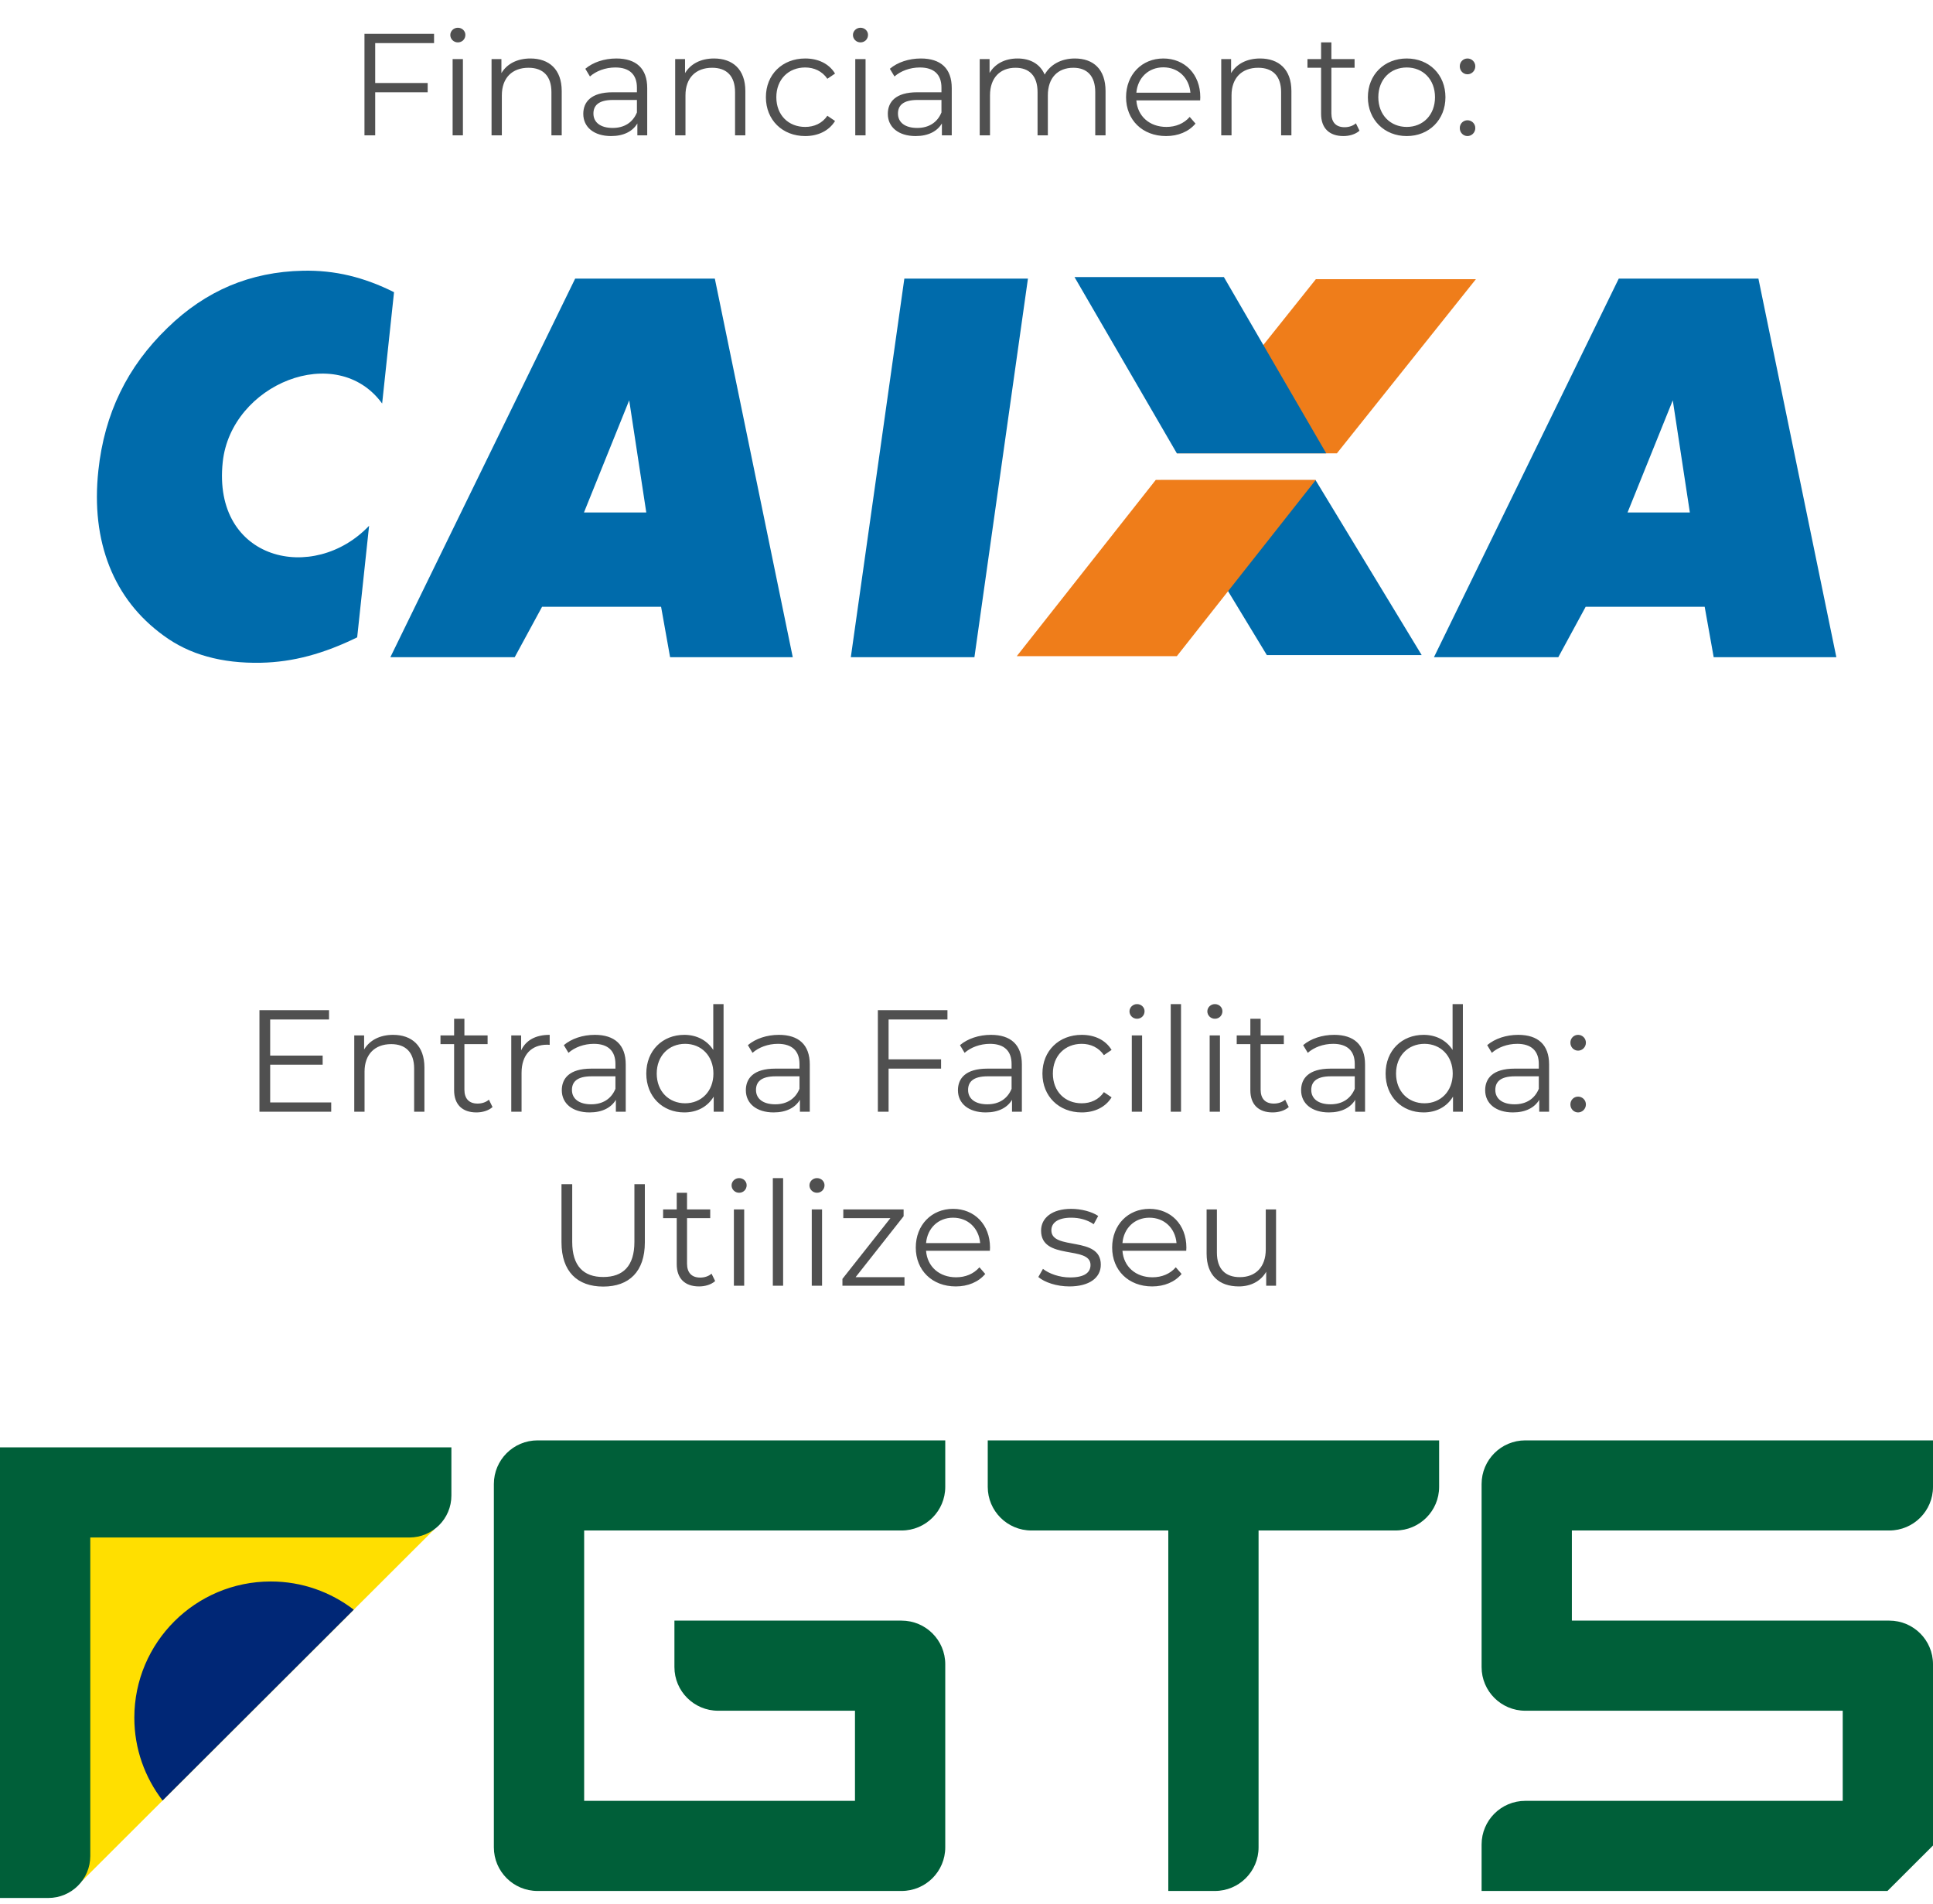
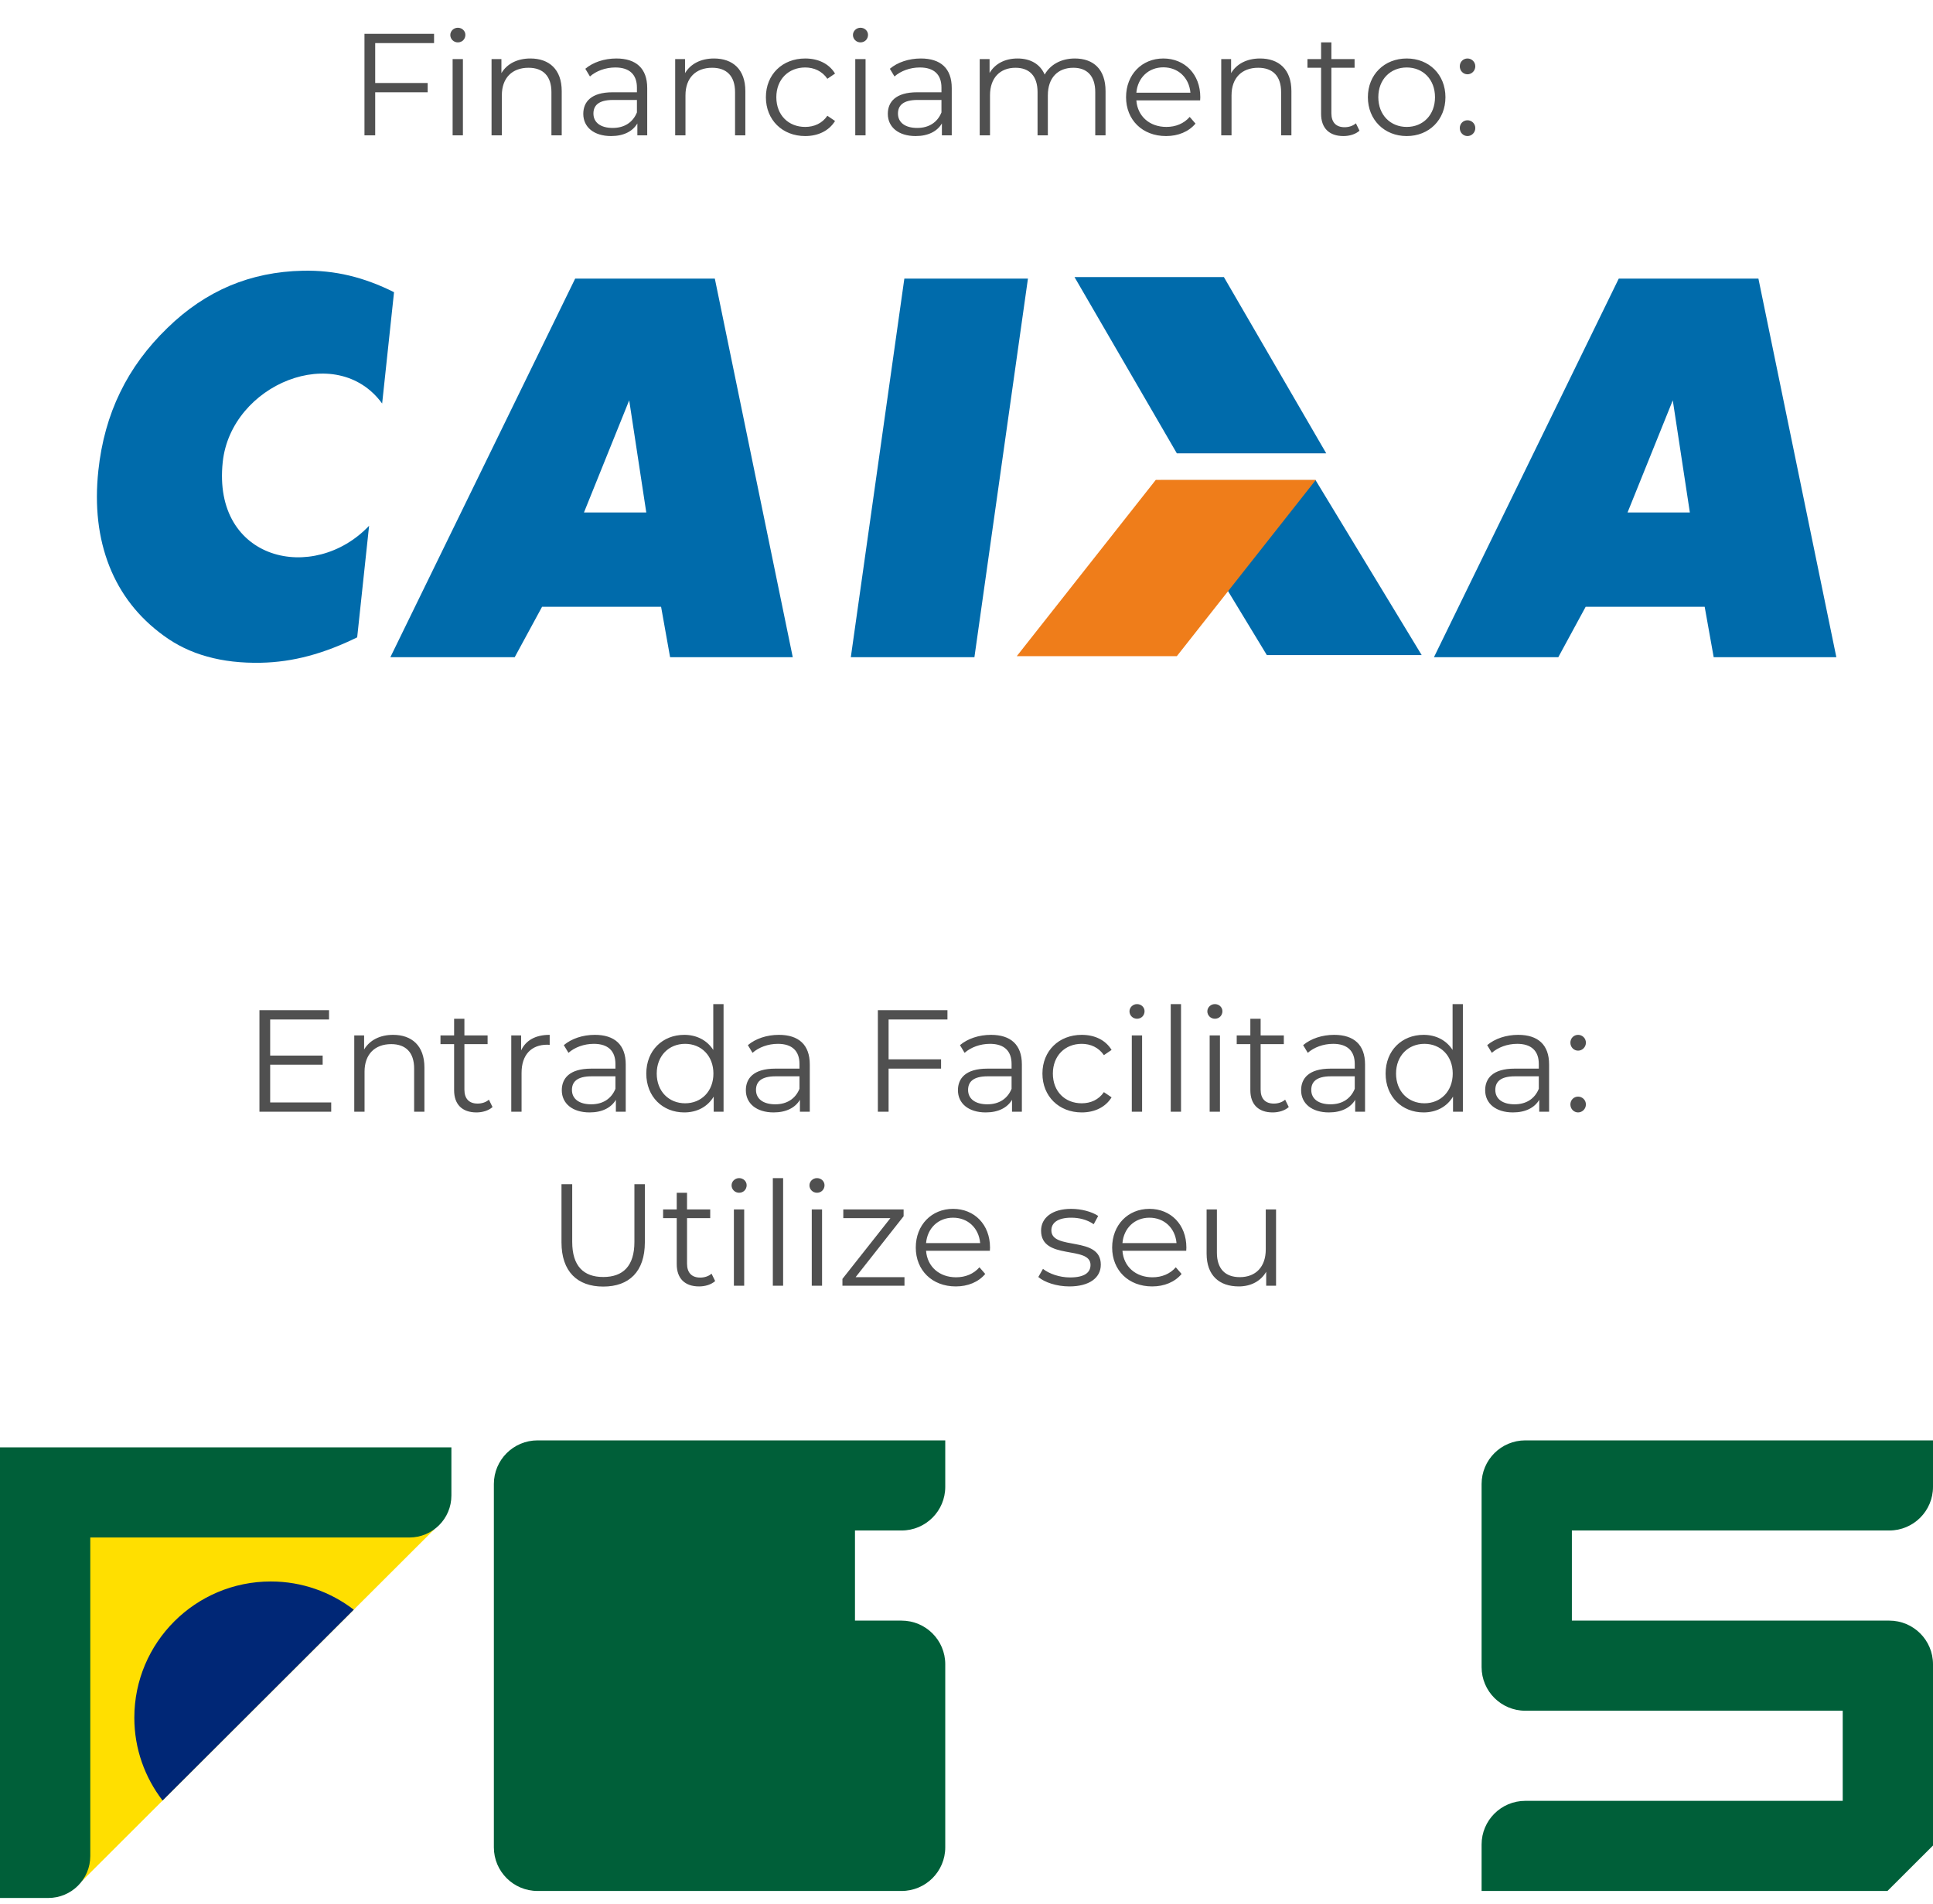
<svg xmlns="http://www.w3.org/2000/svg" width="200" height="197" viewBox="0 0 200 197" fill="none">
-   <path d="M97.802 149V153.81C97.802 156.302 95.778 158.322 93.28 158.322H60.44V186.289H88.461V176.967H74.302C71.804 176.967 69.78 174.947 69.78 172.454V167.645H93.28C95.778 167.645 97.802 169.665 97.802 172.157V191.099C97.802 193.591 95.778 195.612 93.28 195.612H55.619C53.122 195.612 51.098 193.591 51.098 191.099V153.513C51.099 151.02 53.123 149 55.62 149H97.803H97.802Z" fill="#005F39" />
-   <path d="M148.901 149V153.81C148.901 156.302 146.876 158.322 144.379 158.322H130.219V191.099C130.219 193.591 128.195 195.612 125.698 195.612H120.879V158.322H106.719C104.222 158.322 102.198 156.302 102.198 153.81V149H148.901Z" fill="#005F39" />
+   <path d="M97.802 149V153.81C97.802 156.302 95.778 158.322 93.28 158.322H60.44H88.461V176.967H74.302C71.804 176.967 69.78 174.947 69.78 172.454V167.645H93.28C95.778 167.645 97.802 169.665 97.802 172.157V191.099C97.802 193.591 95.778 195.612 93.28 195.612H55.619C53.122 195.612 51.098 193.591 51.098 191.099V153.513C51.099 151.02 53.123 149 55.62 149H97.803H97.802Z" fill="#005F39" />
  <path d="M200 190.909V172.157C200 169.665 197.975 167.645 195.478 167.645H162.636V158.322H195.478C197.975 158.322 200 156.302 200 153.81V149H157.817C155.32 149 153.295 151.02 153.295 153.513V172.454C153.295 174.947 155.32 176.967 157.817 176.967H190.659V186.289H157.817C155.32 186.289 153.295 188.31 153.295 190.802V195.612H195.288L200 190.909Z" fill="#005F39" />
  <path d="M4.993 154.709V194.561H8.502L44.924 158.21V154.709H4.993Z" fill="#FFDF00" />
  <path d="M9.341 159.047H42.357C44.758 159.047 46.704 157.104 46.704 154.708V149.725H0V196.337H4.994C7.396 196.337 9.342 194.395 9.342 191.998V159.047H9.341Z" fill="#005F39" />
  <path d="M28.022 163.596C20.221 163.596 13.898 169.907 13.898 177.693C13.898 180.918 14.996 183.881 16.822 186.257L36.603 166.514C34.223 164.692 31.254 163.596 28.022 163.596Z" fill="#002776" />
  <path d="M44.91 4.46H38.82V8.585H44.25V9.545H38.82V14H37.71V3.5H44.91V4.46ZM47.371 4.385C46.936 4.385 46.591 4.04 46.591 3.62C46.591 3.215 46.936 2.87 47.371 2.87C47.806 2.87 48.151 3.2 48.151 3.605C48.151 4.04 47.821 4.385 47.371 4.385ZM46.831 14V6.11H47.896V14H46.831ZM54.879 6.05C56.799 6.05 58.119 7.16 58.119 9.425V14H57.054V9.53C57.054 7.865 56.184 7.01 54.684 7.01C52.989 7.01 51.924 8.06 51.924 9.86V14H50.859V6.11H51.879V7.565C52.449 6.605 53.514 6.05 54.879 6.05ZM63.77 6.05C65.81 6.05 66.965 7.07 66.965 9.11V14H65.945V12.77C65.465 13.58 64.535 14.075 63.23 14.075C61.445 14.075 60.35 13.145 60.35 11.78C60.35 10.565 61.13 9.545 63.395 9.545H65.9V9.065C65.9 7.715 65.135 6.98 63.665 6.98C62.645 6.98 61.685 7.34 61.04 7.91L60.56 7.115C61.355 6.44 62.525 6.05 63.77 6.05ZM63.395 13.235C64.595 13.235 65.48 12.665 65.9 11.63V10.34H63.425C61.895 10.34 61.4 10.94 61.4 11.75C61.4 12.665 62.135 13.235 63.395 13.235ZM73.878 6.05C75.798 6.05 77.118 7.16 77.118 9.425V14H76.053V9.53C76.053 7.865 75.183 7.01 73.683 7.01C71.988 7.01 70.923 8.06 70.923 9.86V14H69.858V6.11H70.878V7.565C71.448 6.605 72.513 6.05 73.878 6.05ZM83.309 14.075C80.954 14.075 79.244 12.41 79.244 10.055C79.244 7.7 80.954 6.05 83.309 6.05C84.644 6.05 85.769 6.575 86.399 7.61L85.604 8.15C85.064 7.355 84.224 6.98 83.309 6.98C81.584 6.98 80.324 8.21 80.324 10.055C80.324 11.915 81.584 13.13 83.309 13.13C84.224 13.13 85.064 12.77 85.604 11.975L86.399 12.515C85.769 13.535 84.644 14.075 83.309 14.075ZM89.031 4.385C88.596 4.385 88.251 4.04 88.251 3.62C88.251 3.215 88.596 2.87 89.031 2.87C89.466 2.87 89.811 3.2 89.811 3.605C89.811 4.04 89.481 4.385 89.031 4.385ZM88.491 14V6.11H89.556V14H88.491ZM95.279 6.05C97.319 6.05 98.474 7.07 98.474 9.11V14H97.454V12.77C96.974 13.58 96.044 14.075 94.739 14.075C92.954 14.075 91.859 13.145 91.859 11.78C91.859 10.565 92.639 9.545 94.904 9.545H97.409V9.065C97.409 7.715 96.644 6.98 95.174 6.98C94.154 6.98 93.194 7.34 92.549 7.91L92.069 7.115C92.864 6.44 94.034 6.05 95.279 6.05ZM94.904 13.235C96.104 13.235 96.989 12.665 97.409 11.63V10.34H94.934C93.404 10.34 92.909 10.94 92.909 11.75C92.909 12.665 93.644 13.235 94.904 13.235ZM111.207 6.05C113.127 6.05 114.387 7.16 114.387 9.425V14H113.322V9.53C113.322 7.865 112.482 7.01 111.057 7.01C109.437 7.01 108.417 8.06 108.417 9.86V14H107.352V9.53C107.352 7.865 106.512 7.01 105.072 7.01C103.467 7.01 102.432 8.06 102.432 9.86V14H101.367V6.11H102.387V7.55C102.942 6.605 103.962 6.05 105.282 6.05C106.587 6.05 107.607 6.605 108.087 7.715C108.657 6.695 109.782 6.05 111.207 6.05ZM124.189 10.055C124.189 10.145 124.174 10.265 124.174 10.385H117.574C117.694 12.035 118.954 13.13 120.679 13.13C121.639 13.13 122.494 12.785 123.094 12.095L123.694 12.785C122.989 13.625 121.894 14.075 120.649 14.075C118.189 14.075 116.509 12.395 116.509 10.055C116.509 7.715 118.144 6.05 120.364 6.05C122.584 6.05 124.189 7.685 124.189 10.055ZM120.364 6.965C118.834 6.965 117.709 8.045 117.574 9.59H123.169C123.034 8.045 121.909 6.965 120.364 6.965ZM130.377 6.05C132.297 6.05 133.617 7.16 133.617 9.425V14H132.552V9.53C132.552 7.865 131.682 7.01 130.182 7.01C128.487 7.01 127.422 8.06 127.422 9.86V14H126.357V6.11H127.377V7.565C127.947 6.605 129.012 6.05 130.377 6.05ZM140.288 12.755L140.663 13.52C140.243 13.895 139.613 14.075 138.998 14.075C137.513 14.075 136.688 13.235 136.688 11.78V7.01H135.278V6.11H136.688V4.385H137.753V6.11H140.153V7.01H137.753V11.72C137.753 12.65 138.233 13.16 139.118 13.16C139.553 13.16 139.988 13.025 140.288 12.755ZM145.549 14.075C143.239 14.075 141.529 12.395 141.529 10.055C141.529 7.715 143.239 6.05 145.549 6.05C147.859 6.05 149.554 7.715 149.554 10.055C149.554 12.395 147.859 14.075 145.549 14.075ZM145.549 13.13C147.229 13.13 148.474 11.9 148.474 10.055C148.474 8.21 147.229 6.98 145.549 6.98C143.869 6.98 142.609 8.21 142.609 10.055C142.609 11.9 143.869 13.13 145.549 13.13ZM151.833 7.685C151.398 7.685 151.038 7.325 151.038 6.86C151.038 6.395 151.398 6.05 151.833 6.05C152.268 6.05 152.643 6.395 152.643 6.86C152.643 7.325 152.268 7.685 151.833 7.685ZM151.833 14.075C151.398 14.075 151.038 13.715 151.038 13.25C151.038 12.785 151.398 12.44 151.833 12.44C152.268 12.44 152.643 12.785 152.643 13.25C152.643 13.715 152.268 14.075 151.833 14.075Z" fill="#505050" />
  <path fill-rule="evenodd" clip-rule="evenodd" d="M65.081 41.46L60.42 53.015H66.868L65.101 41.412L65.081 41.461V41.46ZM40.389 67.986L59.509 28.823H73.961L82.024 67.986H69.332L68.4 62.767H56.087L53.254 67.986H40.389ZM88.031 67.986L93.569 28.823H106.357L100.819 67.986H88.031ZM173.076 41.412L168.395 53.015H174.843L173.076 41.412ZM148.365 67.986L167.485 28.823H181.937L190 67.986H177.309L176.376 62.767H164.063L161.23 67.986H148.365Z" fill="#006BAB" />
  <path fill-rule="evenodd" clip-rule="evenodd" d="M120.097 49.674H136.12L147.097 67.766H131.075L120.097 49.674Z" fill="#006BAB" />
-   <path fill-rule="evenodd" clip-rule="evenodd" d="M121.763 46.894H138.324L152.706 28.88H136.146L121.763 46.894Z" fill="#EF7D1A" />
  <path fill-rule="evenodd" clip-rule="evenodd" d="M105.202 67.876H121.763L136.146 49.641H119.585L105.202 67.876Z" fill="#EF7D1A" />
  <path fill-rule="evenodd" clip-rule="evenodd" d="M111.174 28.66H126.63L137.22 46.895H121.763L111.174 28.66Z" fill="#006BAB" />
  <path fill-rule="evenodd" clip-rule="evenodd" d="M40.769 30.226L39.539 41.743C34.826 35.275 23.903 39.739 23.045 47.797C21.955 58.027 32.467 60.412 38.189 54.387L36.956 65.932C35.248 66.768 33.578 67.414 31.931 67.853C30.292 68.292 28.649 68.524 27.019 68.558C24.97 68.601 23.113 68.388 21.441 67.92C19.768 67.461 18.255 66.728 16.915 65.74C14.332 63.861 12.464 61.472 11.313 58.565C10.164 55.648 9.784 52.356 10.176 48.679C10.491 45.723 11.241 43.028 12.432 40.585C13.615 38.141 15.253 35.922 17.338 33.909C19.309 31.989 21.456 30.541 23.779 29.557C26.094 28.582 28.621 28.061 31.35 28.005C32.98 27.97 34.58 28.134 36.133 28.506C37.694 28.878 39.233 29.457 40.769 30.225V30.226Z" fill="#006BAB" />
  <path d="M27.954 114.04H34.269V115H26.844V104.5H34.044V105.46H27.954V109.195H33.384V110.14H27.954V114.04ZM40.673 107.05C42.593 107.05 43.913 108.16 43.913 110.425V115H42.849V110.53C42.849 108.865 41.978 108.01 40.478 108.01C38.783 108.01 37.718 109.06 37.718 110.86V115H36.654V107.11H37.673V108.565C38.243 107.605 39.309 107.05 40.673 107.05ZM50.585 113.755L50.96 114.52C50.54 114.895 49.91 115.075 49.295 115.075C47.81 115.075 46.985 114.235 46.985 112.78V108.01H45.575V107.11H46.985V105.385H48.05V107.11H50.45V108.01H48.05V112.72C48.05 113.65 48.53 114.16 49.415 114.16C49.85 114.16 50.285 114.025 50.585 113.755ZM53.919 108.655C54.414 107.605 55.419 107.05 56.874 107.05V108.085C56.784 108.085 56.694 108.07 56.619 108.07C54.969 108.07 53.964 109.12 53.964 110.98V115H52.899V107.11H53.919V108.655ZM61.547 107.05C63.587 107.05 64.742 108.07 64.742 110.11V115H63.722V113.77C63.242 114.58 62.312 115.075 61.007 115.075C59.222 115.075 58.127 114.145 58.127 112.78C58.127 111.565 58.907 110.545 61.172 110.545H63.677V110.065C63.677 108.715 62.912 107.98 61.442 107.98C60.422 107.98 59.462 108.34 58.817 108.91L58.337 108.115C59.132 107.44 60.302 107.05 61.547 107.05ZM61.172 114.235C62.372 114.235 63.257 113.665 63.677 112.63V111.34H61.202C59.672 111.34 59.177 111.94 59.177 112.75C59.177 113.665 59.912 114.235 61.172 114.235ZM73.799 103.87H74.864V115H73.844V113.44C73.199 114.505 72.104 115.075 70.799 115.075C68.549 115.075 66.869 113.44 66.869 111.055C66.869 108.67 68.549 107.05 70.799 107.05C72.059 107.05 73.139 107.59 73.799 108.61V103.87ZM70.889 114.13C72.554 114.13 73.814 112.9 73.814 111.055C73.814 109.21 72.554 107.98 70.889 107.98C69.209 107.98 67.949 109.21 67.949 111.055C67.949 112.9 69.209 114.13 70.889 114.13ZM80.59 107.05C82.63 107.05 83.785 108.07 83.785 110.11V115H82.765V113.77C82.285 114.58 81.355 115.075 80.05 115.075C78.265 115.075 77.17 114.145 77.17 112.78C77.17 111.565 77.95 110.545 80.215 110.545H82.72V110.065C82.72 108.715 81.955 107.98 80.485 107.98C79.465 107.98 78.505 108.34 77.86 108.91L77.38 108.115C78.175 107.44 79.345 107.05 80.59 107.05ZM80.215 114.235C81.415 114.235 82.3 113.665 82.72 112.63V111.34H80.245C78.715 111.34 78.22 111.94 78.22 112.75C78.22 113.665 78.955 114.235 80.215 114.235ZM98.029 105.46H91.939V109.585H97.369V110.545H91.939V115H90.829V104.5H98.029V105.46ZM102.534 107.05C104.574 107.05 105.729 108.07 105.729 110.11V115H104.709V113.77C104.229 114.58 103.299 115.075 101.994 115.075C100.209 115.075 99.114 114.145 99.114 112.78C99.114 111.565 99.894 110.545 102.159 110.545H104.664V110.065C104.664 108.715 103.899 107.98 102.429 107.98C101.409 107.98 100.449 108.34 99.804 108.91L99.324 108.115C100.119 107.44 101.289 107.05 102.534 107.05ZM102.159 114.235C103.359 114.235 104.244 113.665 104.664 112.63V111.34H102.189C100.659 111.34 100.164 111.94 100.164 112.75C100.164 113.665 100.899 114.235 102.159 114.235ZM111.921 115.075C109.566 115.075 107.856 113.41 107.856 111.055C107.856 108.7 109.566 107.05 111.921 107.05C113.256 107.05 114.381 107.575 115.011 108.61L114.216 109.15C113.676 108.355 112.836 107.98 111.921 107.98C110.196 107.98 108.936 109.21 108.936 111.055C108.936 112.915 110.196 114.13 111.921 114.13C112.836 114.13 113.676 113.77 114.216 112.975L115.011 113.515C114.381 114.535 113.256 115.075 111.921 115.075ZM117.643 105.385C117.208 105.385 116.863 105.04 116.863 104.62C116.863 104.215 117.208 103.87 117.643 103.87C118.078 103.87 118.423 104.2 118.423 104.605C118.423 105.04 118.093 105.385 117.643 105.385ZM117.103 115V107.11H118.168V115H117.103ZM121.131 115V103.87H122.196V115H121.131ZM125.699 105.385C125.264 105.385 124.919 105.04 124.919 104.62C124.919 104.215 125.264 103.87 125.699 103.87C126.134 103.87 126.479 104.2 126.479 104.605C126.479 105.04 126.149 105.385 125.699 105.385ZM125.159 115V107.11H126.224V115H125.159ZM132.968 113.755L133.343 114.52C132.923 114.895 132.293 115.075 131.678 115.075C130.193 115.075 129.368 114.235 129.368 112.78V108.01H127.958V107.11H129.368V105.385H130.433V107.11H132.833V108.01H130.433V112.72C130.433 113.65 130.913 114.16 131.798 114.16C132.233 114.16 132.668 114.025 132.968 113.755ZM138.041 107.05C140.081 107.05 141.236 108.07 141.236 110.11V115H140.216V113.77C139.736 114.58 138.806 115.075 137.501 115.075C135.716 115.075 134.621 114.145 134.621 112.78C134.621 111.565 135.401 110.545 137.666 110.545H140.171V110.065C140.171 108.715 139.406 107.98 137.936 107.98C136.916 107.98 135.956 108.34 135.311 108.91L134.831 108.115C135.626 107.44 136.796 107.05 138.041 107.05ZM137.666 114.235C138.866 114.235 139.751 113.665 140.171 112.63V111.34H137.696C136.166 111.34 135.671 111.94 135.671 112.75C135.671 113.665 136.406 114.235 137.666 114.235ZM150.293 103.87H151.358V115H150.338V113.44C149.693 114.505 148.598 115.075 147.293 115.075C145.043 115.075 143.363 113.44 143.363 111.055C143.363 108.67 145.043 107.05 147.293 107.05C148.553 107.05 149.633 107.59 150.293 108.61V103.87ZM147.383 114.13C149.048 114.13 150.308 112.9 150.308 111.055C150.308 109.21 149.048 107.98 147.383 107.98C145.703 107.98 144.443 109.21 144.443 111.055C144.443 112.9 145.703 114.13 147.383 114.13ZM157.084 107.05C159.124 107.05 160.279 108.07 160.279 110.11V115H159.259V113.77C158.779 114.58 157.849 115.075 156.544 115.075C154.759 115.075 153.664 114.145 153.664 112.78C153.664 111.565 154.444 110.545 156.709 110.545H159.214V110.065C159.214 108.715 158.449 107.98 156.979 107.98C155.959 107.98 154.999 108.34 154.354 108.91L153.874 108.115C154.669 107.44 155.839 107.05 157.084 107.05ZM156.709 114.235C157.909 114.235 158.794 113.665 159.214 112.63V111.34H156.739C155.209 111.34 154.714 111.94 154.714 112.75C154.714 113.665 155.449 114.235 156.709 114.235ZM163.277 108.685C162.842 108.685 162.482 108.325 162.482 107.86C162.482 107.395 162.842 107.05 163.277 107.05C163.712 107.05 164.087 107.395 164.087 107.86C164.087 108.325 163.712 108.685 163.277 108.685ZM163.277 115.075C162.842 115.075 162.482 114.715 162.482 114.25C162.482 113.785 162.842 113.44 163.277 113.44C163.712 113.44 164.087 113.785 164.087 114.25C164.087 114.715 163.712 115.075 163.277 115.075ZM62.415 133.09C59.73 133.09 58.095 131.53 58.095 128.515V122.5H59.205V128.47C59.205 130.96 60.375 132.1 62.415 132.1C64.47 132.1 65.64 130.96 65.64 128.47V122.5H66.72V128.515C66.72 131.53 65.1 133.09 62.415 133.09ZM73.62 131.755L73.995 132.52C73.575 132.895 72.945 133.075 72.329 133.075C70.844 133.075 70.019 132.235 70.019 130.78V126.01H68.609V125.11H70.019V123.385H71.085V125.11H73.484V126.01H71.085V130.72C71.085 131.65 71.564 132.16 72.45 132.16C72.885 132.16 73.32 132.025 73.62 131.755ZM76.473 123.385C76.038 123.385 75.693 123.04 75.693 122.62C75.693 122.215 76.038 121.87 76.473 121.87C76.908 121.87 77.253 122.2 77.253 122.605C77.253 123.04 76.923 123.385 76.473 123.385ZM75.933 133V125.11H76.998V133H75.933ZM79.962 133V121.87H81.027V133H79.962ZM84.53 123.385C84.095 123.385 83.75 123.04 83.75 122.62C83.75 122.215 84.095 121.87 84.53 121.87C84.965 121.87 85.31 122.2 85.31 122.605C85.31 123.04 84.98 123.385 84.53 123.385ZM83.99 133V125.11H85.055V133H83.99ZM88.528 132.115H93.583V133H87.163V132.295L92.128 126.01H87.253V125.11H93.493V125.815L88.528 132.115ZM102.433 129.055C102.433 129.145 102.418 129.265 102.418 129.385H95.817C95.938 131.035 97.198 132.13 98.922 132.13C99.882 132.13 100.738 131.785 101.338 131.095L101.938 131.785C101.233 132.625 100.138 133.075 98.892 133.075C96.433 133.075 94.752 131.395 94.752 129.055C94.752 126.715 96.388 125.05 98.608 125.05C100.828 125.05 102.433 126.685 102.433 129.055ZM98.608 125.965C97.078 125.965 95.953 127.045 95.817 128.59H101.413C101.278 127.045 100.153 125.965 98.608 125.965ZM110.641 133.075C109.336 133.075 108.076 132.655 107.431 132.1L107.911 131.26C108.541 131.755 109.606 132.145 110.716 132.145C112.216 132.145 112.831 131.635 112.831 130.855C112.831 128.8 107.716 130.42 107.716 127.3C107.716 126.01 108.826 125.05 110.836 125.05C111.856 125.05 112.966 125.335 113.626 125.785L113.161 126.64C112.471 126.16 111.646 125.965 110.836 125.965C109.411 125.965 108.781 126.52 108.781 127.27C108.781 129.4 113.896 127.795 113.896 130.825C113.896 132.19 112.696 133.075 110.641 133.075ZM122.75 129.055C122.75 129.145 122.735 129.265 122.735 129.385H116.135C116.255 131.035 117.515 132.13 119.24 132.13C120.2 132.13 121.055 131.785 121.655 131.095L122.255 131.785C121.55 132.625 120.455 133.075 119.21 133.075C116.75 133.075 115.07 131.395 115.07 129.055C115.07 126.715 116.705 125.05 118.925 125.05C121.145 125.05 122.75 126.685 122.75 129.055ZM118.925 125.965C117.395 125.965 116.27 127.045 116.135 128.59H121.73C121.595 127.045 120.47 125.965 118.925 125.965ZM130.963 125.11H132.028V133H131.008V131.56C130.453 132.52 129.433 133.075 128.173 133.075C126.163 133.075 124.843 131.95 124.843 129.685V125.11H125.908V129.58C125.908 131.26 126.778 132.115 128.278 132.115C129.928 132.115 130.963 131.05 130.963 129.25V125.11Z" fill="#505050" />
</svg>